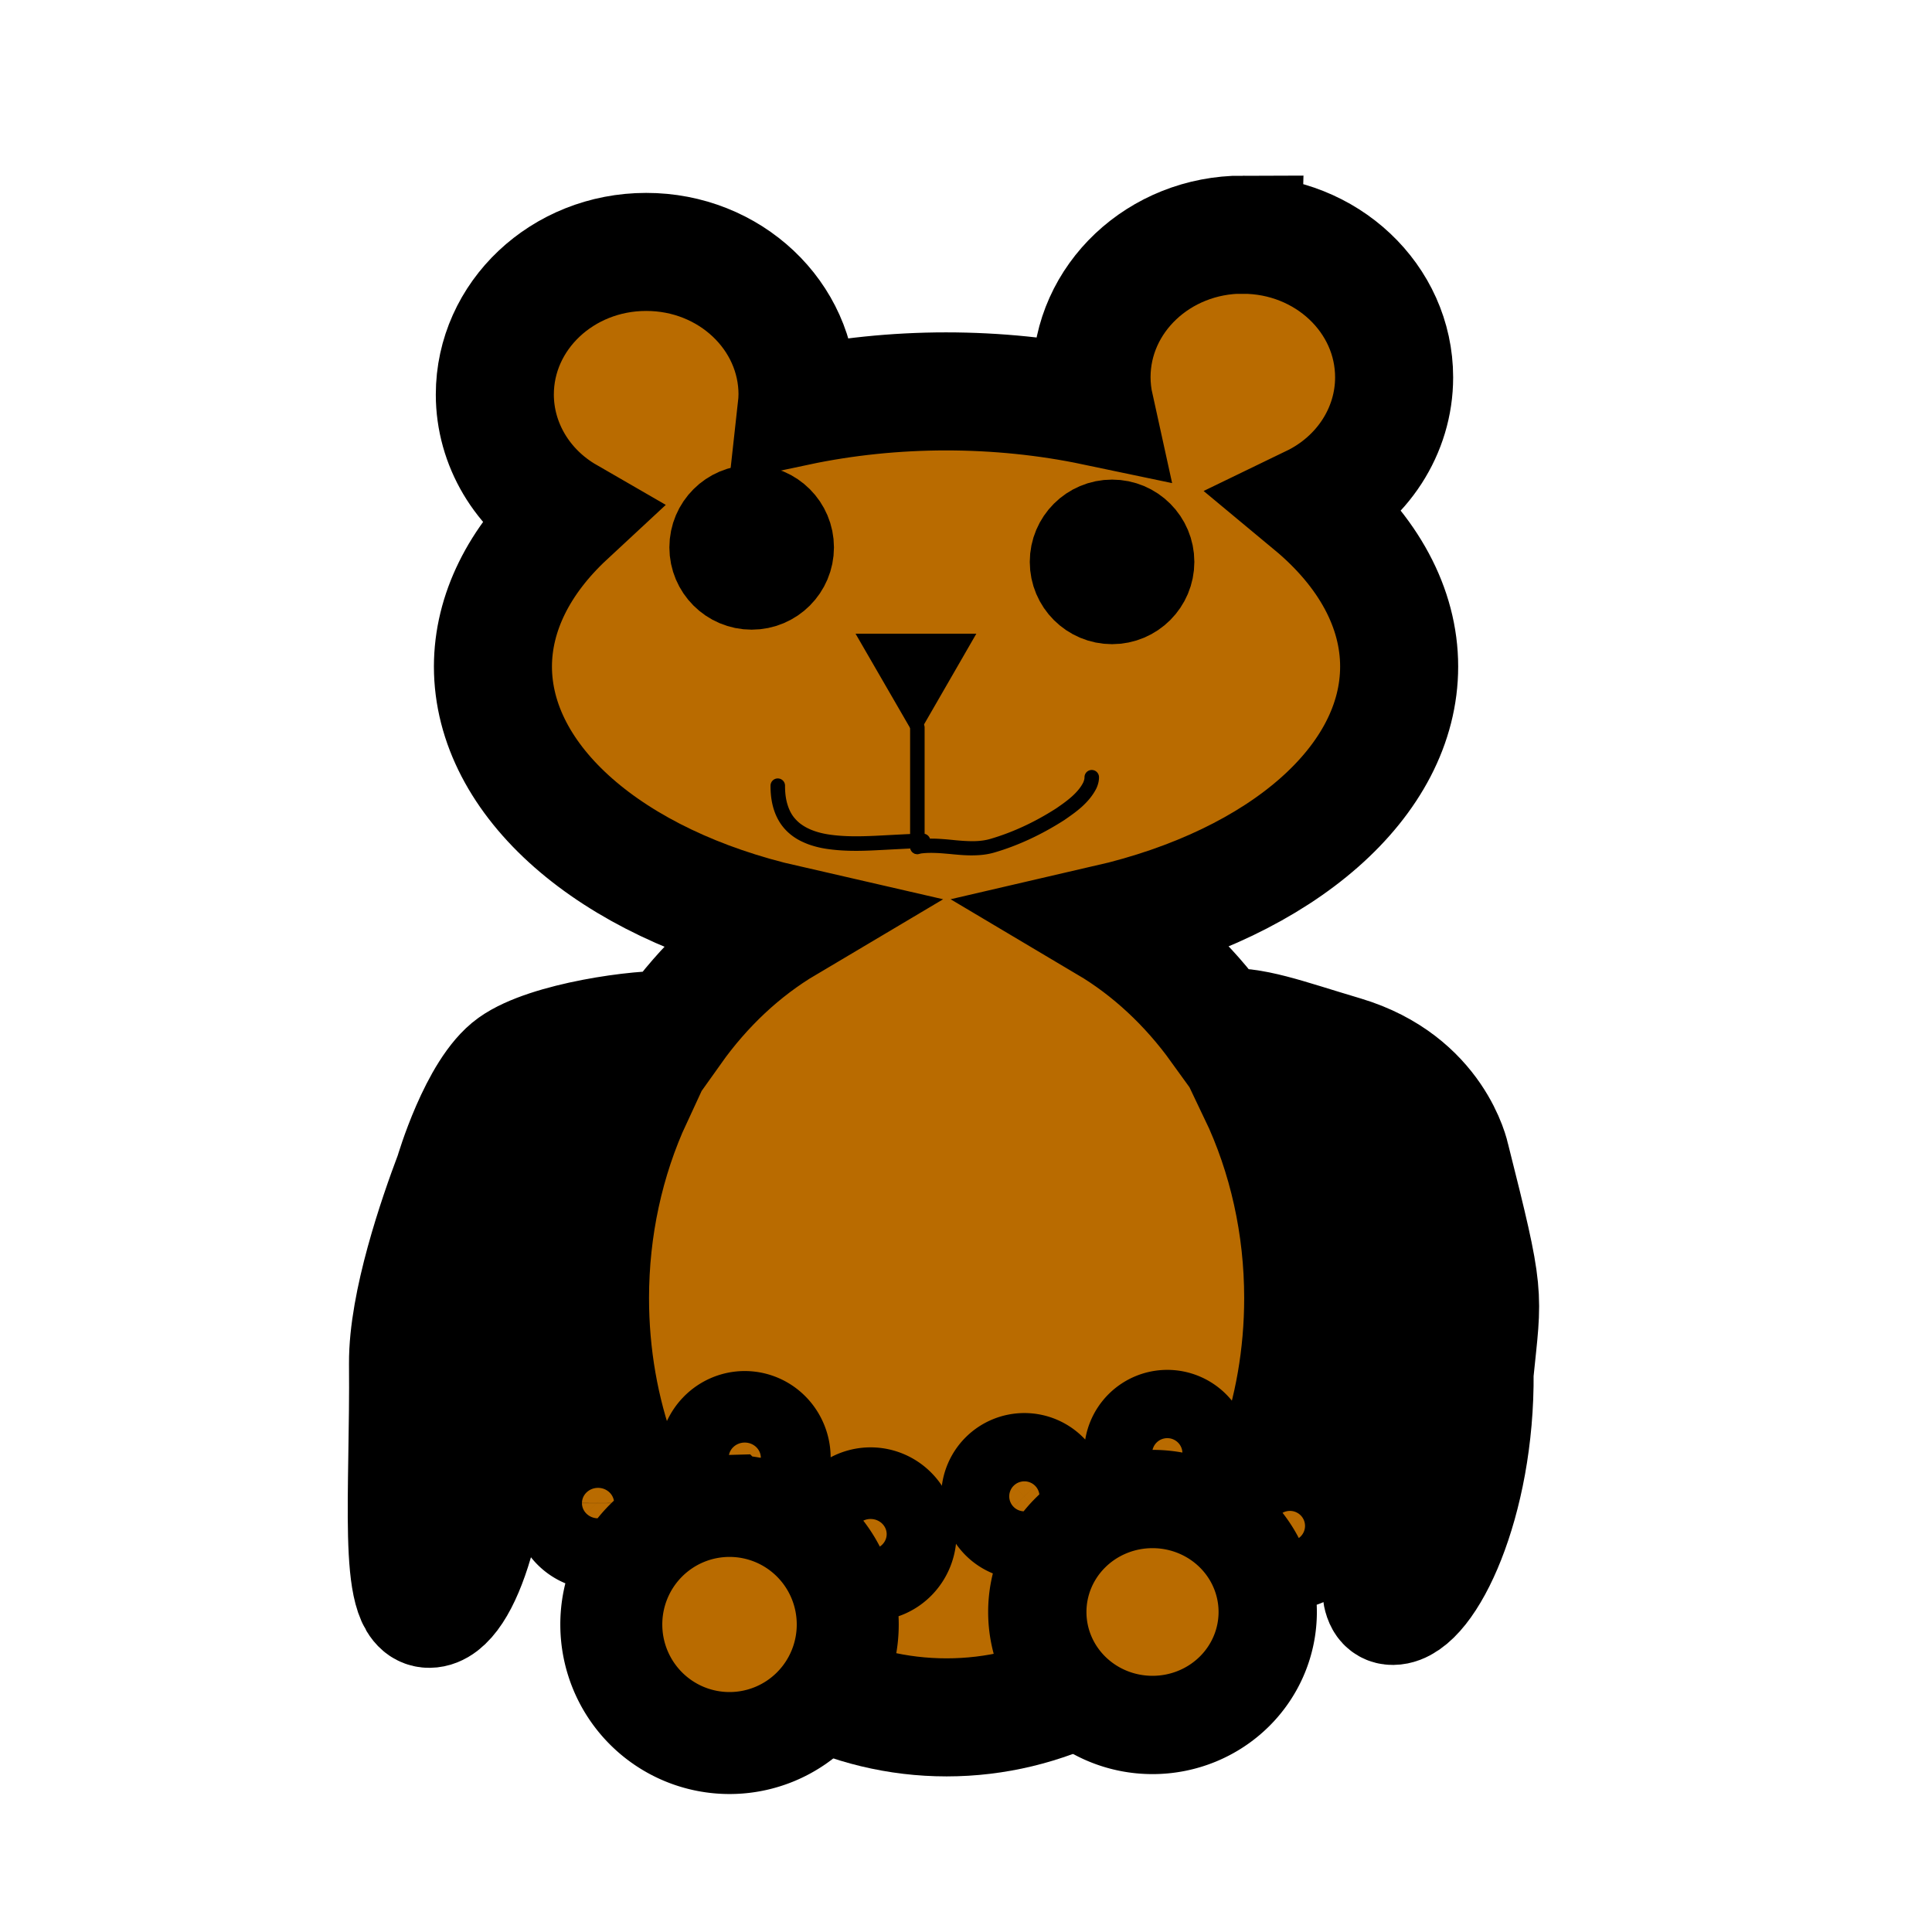
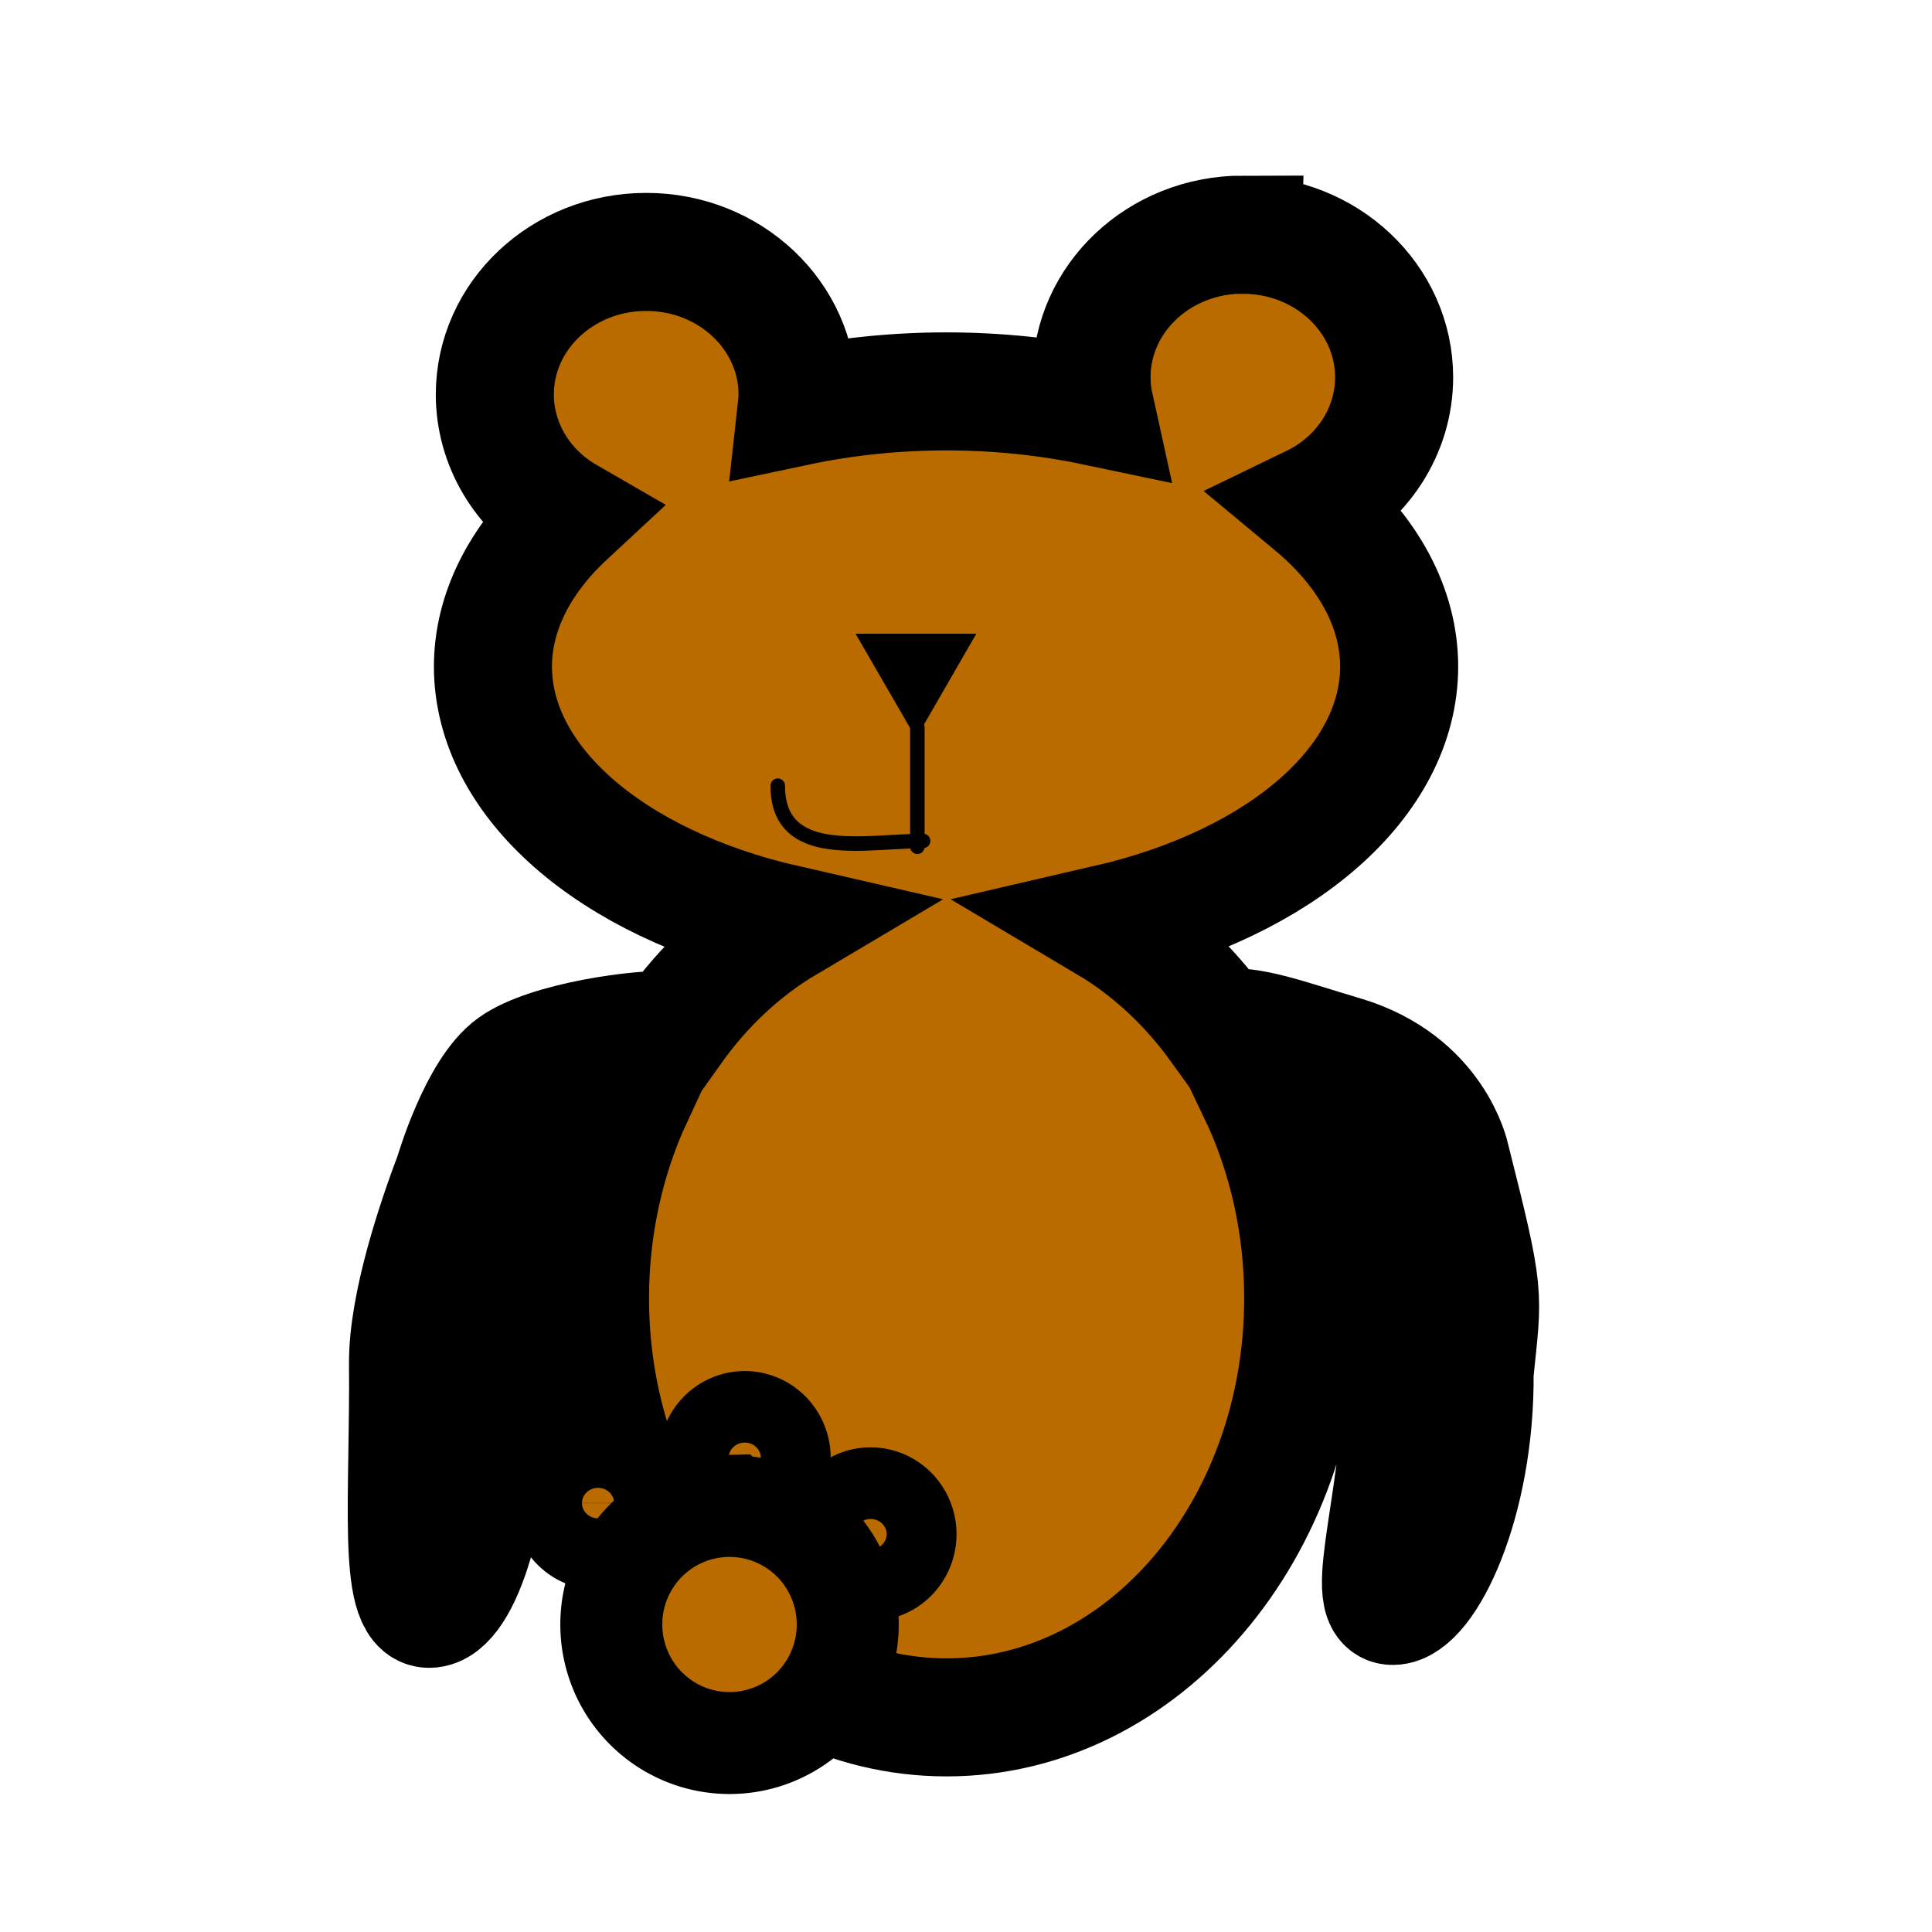
<svg xmlns="http://www.w3.org/2000/svg" xmlns:ns1="http://sodipodi.sourceforge.net/DTD/sodipodi-0.dtd" xmlns:ns2="http://www.inkscape.org/namespaces/inkscape" width="50" height="50" viewBox="0 0 13.229 13.229" version="1.1" id="svg5" ns1:docname="advent.svg" ns2:version="1.2.1 (9c6d41e4, 2022-07-14)" ns2:export-filename="advent/thread.svg" ns2:export-xdpi="96" ns2:export-ydpi="96">
  <ns1:namedview id="namedview7" pagecolor="#ffffff" bordercolor="#000000" borderopacity="0.25" ns2:showpageshadow="2" ns2:pageopacity="0.0" ns2:pagecheckerboard="0" ns2:deskcolor="#d1d1d1" ns2:document-units="mm" showgrid="false" ns2:zoom="1.9158497" ns2:cx="92.648188" ns2:cy="-32.361621" ns2:window-width="1309" ns2:window-height="804" ns2:window-x="0" ns2:window-y="25" ns2:window-maximized="0" ns2:current-layer="layer1" />
  <defs id="defs2">
    <ns2:path-effect effect="powerstroke" id="path-effect15601" is_visible="true" lpeversion="1" offset_points="1.396,0.065" not_jump="true" sort_points="true" interpolator_type="CentripetalCatmullRom" interpolator_beta="0.75" start_linecap_type="round" linejoin_type="spiro" miter_limit="4" scale_width="1" end_linecap_type="round" />
    <ns2:path-effect effect="simplify" id="path-effect15599" is_visible="true" lpeversion="1" steps="1" threshold="0.005" smooth_angles="0" helper_size="0" simplify_individual_paths="false" simplify_just_coalesce="false" step="1" />
    <ns2:path-effect effect="powerstroke" id="path-effect15592" is_visible="true" lpeversion="1" offset_points="0.44,0.065" not_jump="true" sort_points="true" interpolator_type="CentripetalCatmullRom" interpolator_beta="0.75" start_linecap_type="round" linejoin_type="spiro" miter_limit="4" scale_width="1" end_linecap_type="round" />
    <ns2:path-effect effect="simplify" id="path-effect15590" is_visible="true" lpeversion="1" steps="1" threshold="0.005" smooth_angles="0" helper_size="0" simplify_individual_paths="false" simplify_just_coalesce="false" step="1" />
    <ns2:path-effect effect="powerstroke" id="path-effect15564" is_visible="true" lpeversion="1" offset_points="0.5,0.065" not_jump="true" sort_points="true" interpolator_type="CentripetalCatmullRom" interpolator_beta="0.75" start_linecap_type="round" linejoin_type="spiro" miter_limit="4" scale_width="1" end_linecap_type="round" />
    <ns2:path-effect effect="simplify" id="path-effect15562" is_visible="true" lpeversion="1" steps="1" threshold="0.005" smooth_angles="0" helper_size="0" simplify_individual_paths="false" simplify_just_coalesce="false" step="1" />
  </defs>
  <g ns2:label="Layer 1" ns2:groupmode="layer" id="layer1">
    <g id="g15614" transform="matrix(0.764,0,0,0.764,3.774,12.026)">
      <path id="path12906" style="fill:#b96b00;fill-opacity:1;stroke:#000000;stroke-width:1.058;stroke-linecap:round;stroke-linejoin:miter;stroke-miterlimit:6;stroke-dasharray:none;stroke-opacity:1;paint-order:markers stroke fill" d="m 6.199,-13.638 c -0.749,2.1e-5 -1.356,0.572 -1.356,1.278 1.476e-4,0.088 0.01,0.177 0.029,0.263 -0.429,-0.09 -0.879,-0.136 -1.333,-0.136 -0.455,1.51e-4 -0.907,0.047 -1.337,0.138 0.004,-0.036 0.005,-0.073 0.006,-0.11 -3.99e-5,-0.706 -0.607,-1.279 -1.357,-1.278 -0.749,2.1e-5 -1.356,0.572 -1.356,1.278 1.8399e-4,0.444 0.245,0.857 0.647,1.089 -0.432,0.401 -0.663,0.869 -0.664,1.348 2.7683e-4,1.026 1.046,1.945 2.627,2.307 -0.391,0.232 -0.737,0.556 -1.018,0.952 -0.283,-0.019 -1.119,0.097 -1.43,0.32 -0.312,0.223 -0.53,0.971 -0.53,0.971 -0.146,0.386 -0.413,1.159 -0.41,1.697 0.011,1.166 -0.098,2.202 0.191,2.199 0.289,-0.003 0.588,-0.913 0.577,-2.08 l 0.316,-1.32 0.137,-0.831 c 0.29,-0.104 0.568,-0.226 0.798,-0.349 -0.255,0.551 -0.388,1.168 -0.388,1.795 1.0888e-4,2.075 1.431,3.758 3.196,3.758 1.765,-1.1083e-4 3.196,-1.683 3.196,-3.758 1.282e-4,-0.644 -0.14,-1.277 -0.408,-1.839 0.224,0.103 0.49,0.202 0.769,0.286 0.285,0.085 0.415,0.656 0.415,0.656 0,0 0.108,0.629 0.116,1.464 0.011,1.166 -0.377,2.195 -0.088,2.192 0.289,-0.003 0.743,-0.922 0.732,-2.088 0.074,-0.737 0.107,-0.654 -0.214,-1.927 0,0 -0.137,-0.676 -0.957,-0.922 C 6.565,-6.445 6.287,-6.558 5.987,-6.532 5.709,-6.918 5.368,-7.235 4.984,-7.463 6.559,-7.827 7.6,-8.743 7.6,-9.767 7.6,-10.29 7.326,-10.8 6.818,-11.222 c 0.453,-0.219 0.737,-0.658 0.737,-1.137 -3.99e-5,-0.706 -0.607,-1.278 -1.356,-1.278 z" ns1:nodetypes="cccccccccccczcccccccccccccccccccccccc" />
      <path id="path15140" style="fill:#b96b00;fill-opacity:1;stroke:#000000;stroke-width:0.914;stroke-linecap:round;stroke-linejoin:miter;stroke-miterlimit:6;stroke-dasharray:none;stroke-opacity:1;paint-order:markers stroke fill" d="M 1.735,-2.996 A 0.313,0.321 0 0 0 1.422,-2.676 0.313,0.321 0 0 0 1.735,-2.355 0.313,0.321 0 0 0 2.048,-2.676 0.313,0.321 0 0 0 1.735,-2.996 Z M 0.42,-2.59 A 0.313,0.321 0 0 0 0.107,-2.269 0.313,0.321 0 0 0 0.42,-1.949 0.313,0.321 0 0 0 0.733,-2.269 0.313,0.321 0 0 0 0.42,-2.59 Z m 2.443,0.278 a 0.313,0.321 0 0 0 -0.313,0.321 0.313,0.321 0 0 0 0.313,0.321 0.313,0.321 0 0 0 0.313,-0.321 0.313,0.321 0 0 0 -0.313,-0.321 z m -1.263,0.068 A 1.059,1.062 0 0 0 0.539,-1.181 1.059,1.062 0 0 0 1.599,-0.119 1.059,1.062 0 0 0 2.658,-1.181 1.059,1.062 0 0 0 1.599,-2.244 Z" />
-       <path id="path15140-0" style="fill:#b96b00;fill-opacity:1;stroke:#000000;stroke-width:0.881;stroke-linecap:round;stroke-linejoin:miter;stroke-miterlimit:6;stroke-dasharray:none;stroke-opacity:1;paint-order:markers stroke fill" d="m 5.522,-3.023 a 0.305,0.306 0 0 0 -0.305,0.306 0.305,0.306 0 0 0 0.305,0.306 0.305,0.306 0 0 0 0.305,-0.306 0.305,0.306 0 0 0 -0.305,-0.306 z m -1.281,0.387 A 0.305,0.306 0 0 0 3.936,-2.33 0.305,0.306 0 0 0 4.241,-2.024 0.305,0.306 0 0 0 4.546,-2.33 0.305,0.306 0 0 0 4.241,-2.636 Z m 2.38,0.265 A 0.305,0.306 0 0 0 6.316,-2.065 0.305,0.306 0 0 0 6.621,-1.759 0.305,0.306 0 0 0 6.926,-2.065 0.305,0.306 0 0 0 6.621,-2.371 Z m -1.231,0.065 A 1.032,1.012 0 0 0 4.357,-1.293 1.032,1.012 0 0 0 5.39,-0.281 1.032,1.012 0 0 0 6.422,-1.293 1.032,1.012 0 0 0 5.39,-2.306 Z" />
-       <circle style="fill:#000000;fill-opacity:1;stroke:#000000;stroke-width:0.743;stroke-linecap:round;stroke-linejoin:miter;stroke-miterlimit:6;stroke-dasharray:none;stroke-opacity:1;paint-order:markers stroke fill" id="path15420" cx="1.797" cy="-10.835" r="0.366" />
-       <circle style="fill:#000000;fill-opacity:1;stroke:#000000;stroke-width:0.743;stroke-linecap:round;stroke-linejoin:miter;stroke-miterlimit:6;stroke-dasharray:none;stroke-opacity:1;paint-order:markers stroke fill" id="path15420-3" cx="5.027" cy="-10.705" r="0.366" />
      <path ns1:type="star" style="fill:#000000;fill-opacity:1;stroke:#000000;stroke-width:1.058;stroke-linecap:round;stroke-linejoin:miter;stroke-miterlimit:6;stroke-dasharray:none;stroke-opacity:1;paint-order:markers stroke fill" id="path15496" ns2:flatsided="true" ns1:sides="3" ns1:cx="-5.5215816" ns1:cy="-11.095254" ns1:r1="0.36556175" ns1:r2="0.18278088" ns1:arg1="1.5707963" ns1:arg2="2.6179939" ns2:rounded="0" ns2:randomized="0" d="m -5.522,-10.73 -0.317,-0.548 0.633,0 z" ns2:transform-center-y="0.04012582" transform="matrix(0.439,0,0,0.439,5.694,-4.878)" />
      <path d="m 3.217,-9.22 c 0,0.089 0,0.356 0,0.534 0,0.178 0,0.445 0,0.534 a 0.065,0.065 90 0 0 0.13,0 c 0,-0.089 0,-0.356 0,-0.534 0,-0.178 0,-0.445 0,-0.534 a 0.065,0.065 90 0 0 -0.13,0 z" id="path-1-2" ns2:path-effect="#path-effect15562;#path-effect15564" ns2:original-d="m 3.2816947,-9.2199995 c 0,0.355951 0,0.711902 0,1.067853" style="fill:#000000;fill-opacity:1;fill-rule:nonzero;stroke:none;stroke-width:4;stroke-linecap:round;stroke-linejoin:miter;stroke-miterlimit:6;stroke-dasharray:none;stroke-opacity:1;paint-order:markers stroke fill" />
-       <path d="m 3.293,-8.088 c 0.031,-0.006 0.079,-0.011 0.156,-0.008 0.038,0.001 0.076,0.005 0.126,0.009 0.011,0.001 0.027,0.003 0.041,0.004 0.044,0.004 0.111,0.01 0.177,0.008 0.055,-0.001 0.119,-0.007 0.185,-0.027 0.197,-0.058 0.407,-0.152 0.621,-0.289 0.052,-0.036 0.107,-0.074 0.157,-0.119 0.052,-0.047 0.098,-0.101 0.13,-0.164 0.02,-0.043 0.024,-0.077 0.024,-0.101 a 0.065,0.065 90 0 0 -0.13,7.9e-5 c 4.7e-6,0.008 -0.001,0.023 -0.011,0.046 -0.021,0.043 -0.055,0.084 -0.099,0.124 -0.043,0.039 -0.091,0.073 -0.142,0.108 -0.202,0.13 -0.4,0.218 -0.586,0.273 -0.052,0.016 -0.104,0.021 -0.151,0.022 -0.058,0.001 -0.119,-0.004 -0.163,-0.008 -0.013,-0.001 -0.029,-0.003 -0.041,-0.004 -0.05,-0.005 -0.091,-0.008 -0.133,-0.01 -0.086,-0.003 -0.143,0.003 -0.183,0.01 a 0.065,0.065 90 0 0 0.023,0.128 z" id="path-1-7" ns2:path-effect="#path-effect15590;#path-effect15592" ns2:original-d="m 3.2816947,-8.1521465 c 0.2009731,-0.036907 0.4247417,0.040069 0.6250848,0 0.2571987,-0.05144 0.937627,-0.3731163 0.937627,-0.6250847" style="fill:#000000;fill-opacity:1;fill-rule:nonzero;stroke:none;stroke-width:4;stroke-linecap:round;stroke-linejoin:miter;stroke-miterlimit:6;stroke-dasharray:none;stroke-opacity:1;paint-order:markers stroke fill" />
      <path d="m 3.334,-8.269 c -0.088,-2.426e-4 -0.249,0.01 -0.432,0.019 -0.134,0.006 -0.276,0.009 -0.415,-0.012 -0.052,-0.008 -0.1,-0.02 -0.144,-0.037 -0.011,-0.004 -0.023,-0.009 -0.035,-0.015 -0.026,-0.012 -0.051,-0.027 -0.075,-0.045 -0.022,-0.017 -0.042,-0.037 -0.06,-0.06 -0.03,-0.039 -0.048,-0.084 -0.06,-0.129 -0.016,-0.061 -0.017,-0.12 -0.017,-0.151 a 0.065,0.065 90 0 0 -0.13,-2.564e-4 c -6.76e-5,0.034 0.001,0.106 0.021,0.183 0.015,0.058 0.04,0.119 0.082,0.175 0.025,0.033 0.053,0.061 0.084,0.085 0.032,0.025 0.066,0.045 0.099,0.06 0.015,0.007 0.029,0.013 0.044,0.019 0.053,0.02 0.111,0.035 0.171,0.044 0.153,0.023 0.305,0.02 0.441,0.013 0.187,-0.009 0.342,-0.019 0.425,-0.019 a 0.065,0.065 90 0 0 3.578e-4,-0.13 z" id="path-1-79" ns2:path-effect="#path-effect15599;#path-effect15601" ns2:original-d="M 3.3337851,-8.2042369 C 2.8348486,-8.2078183 2.0315253,-8.011999 2.0315253,-8.6990956" style="fill:#000000;fill-opacity:1;fill-rule:nonzero;stroke:none;stroke-width:4;stroke-linecap:round;stroke-linejoin:miter;stroke-miterlimit:6;stroke-dasharray:none;stroke-opacity:1;paint-order:markers stroke fill" />
    </g>
  </g>
</svg>